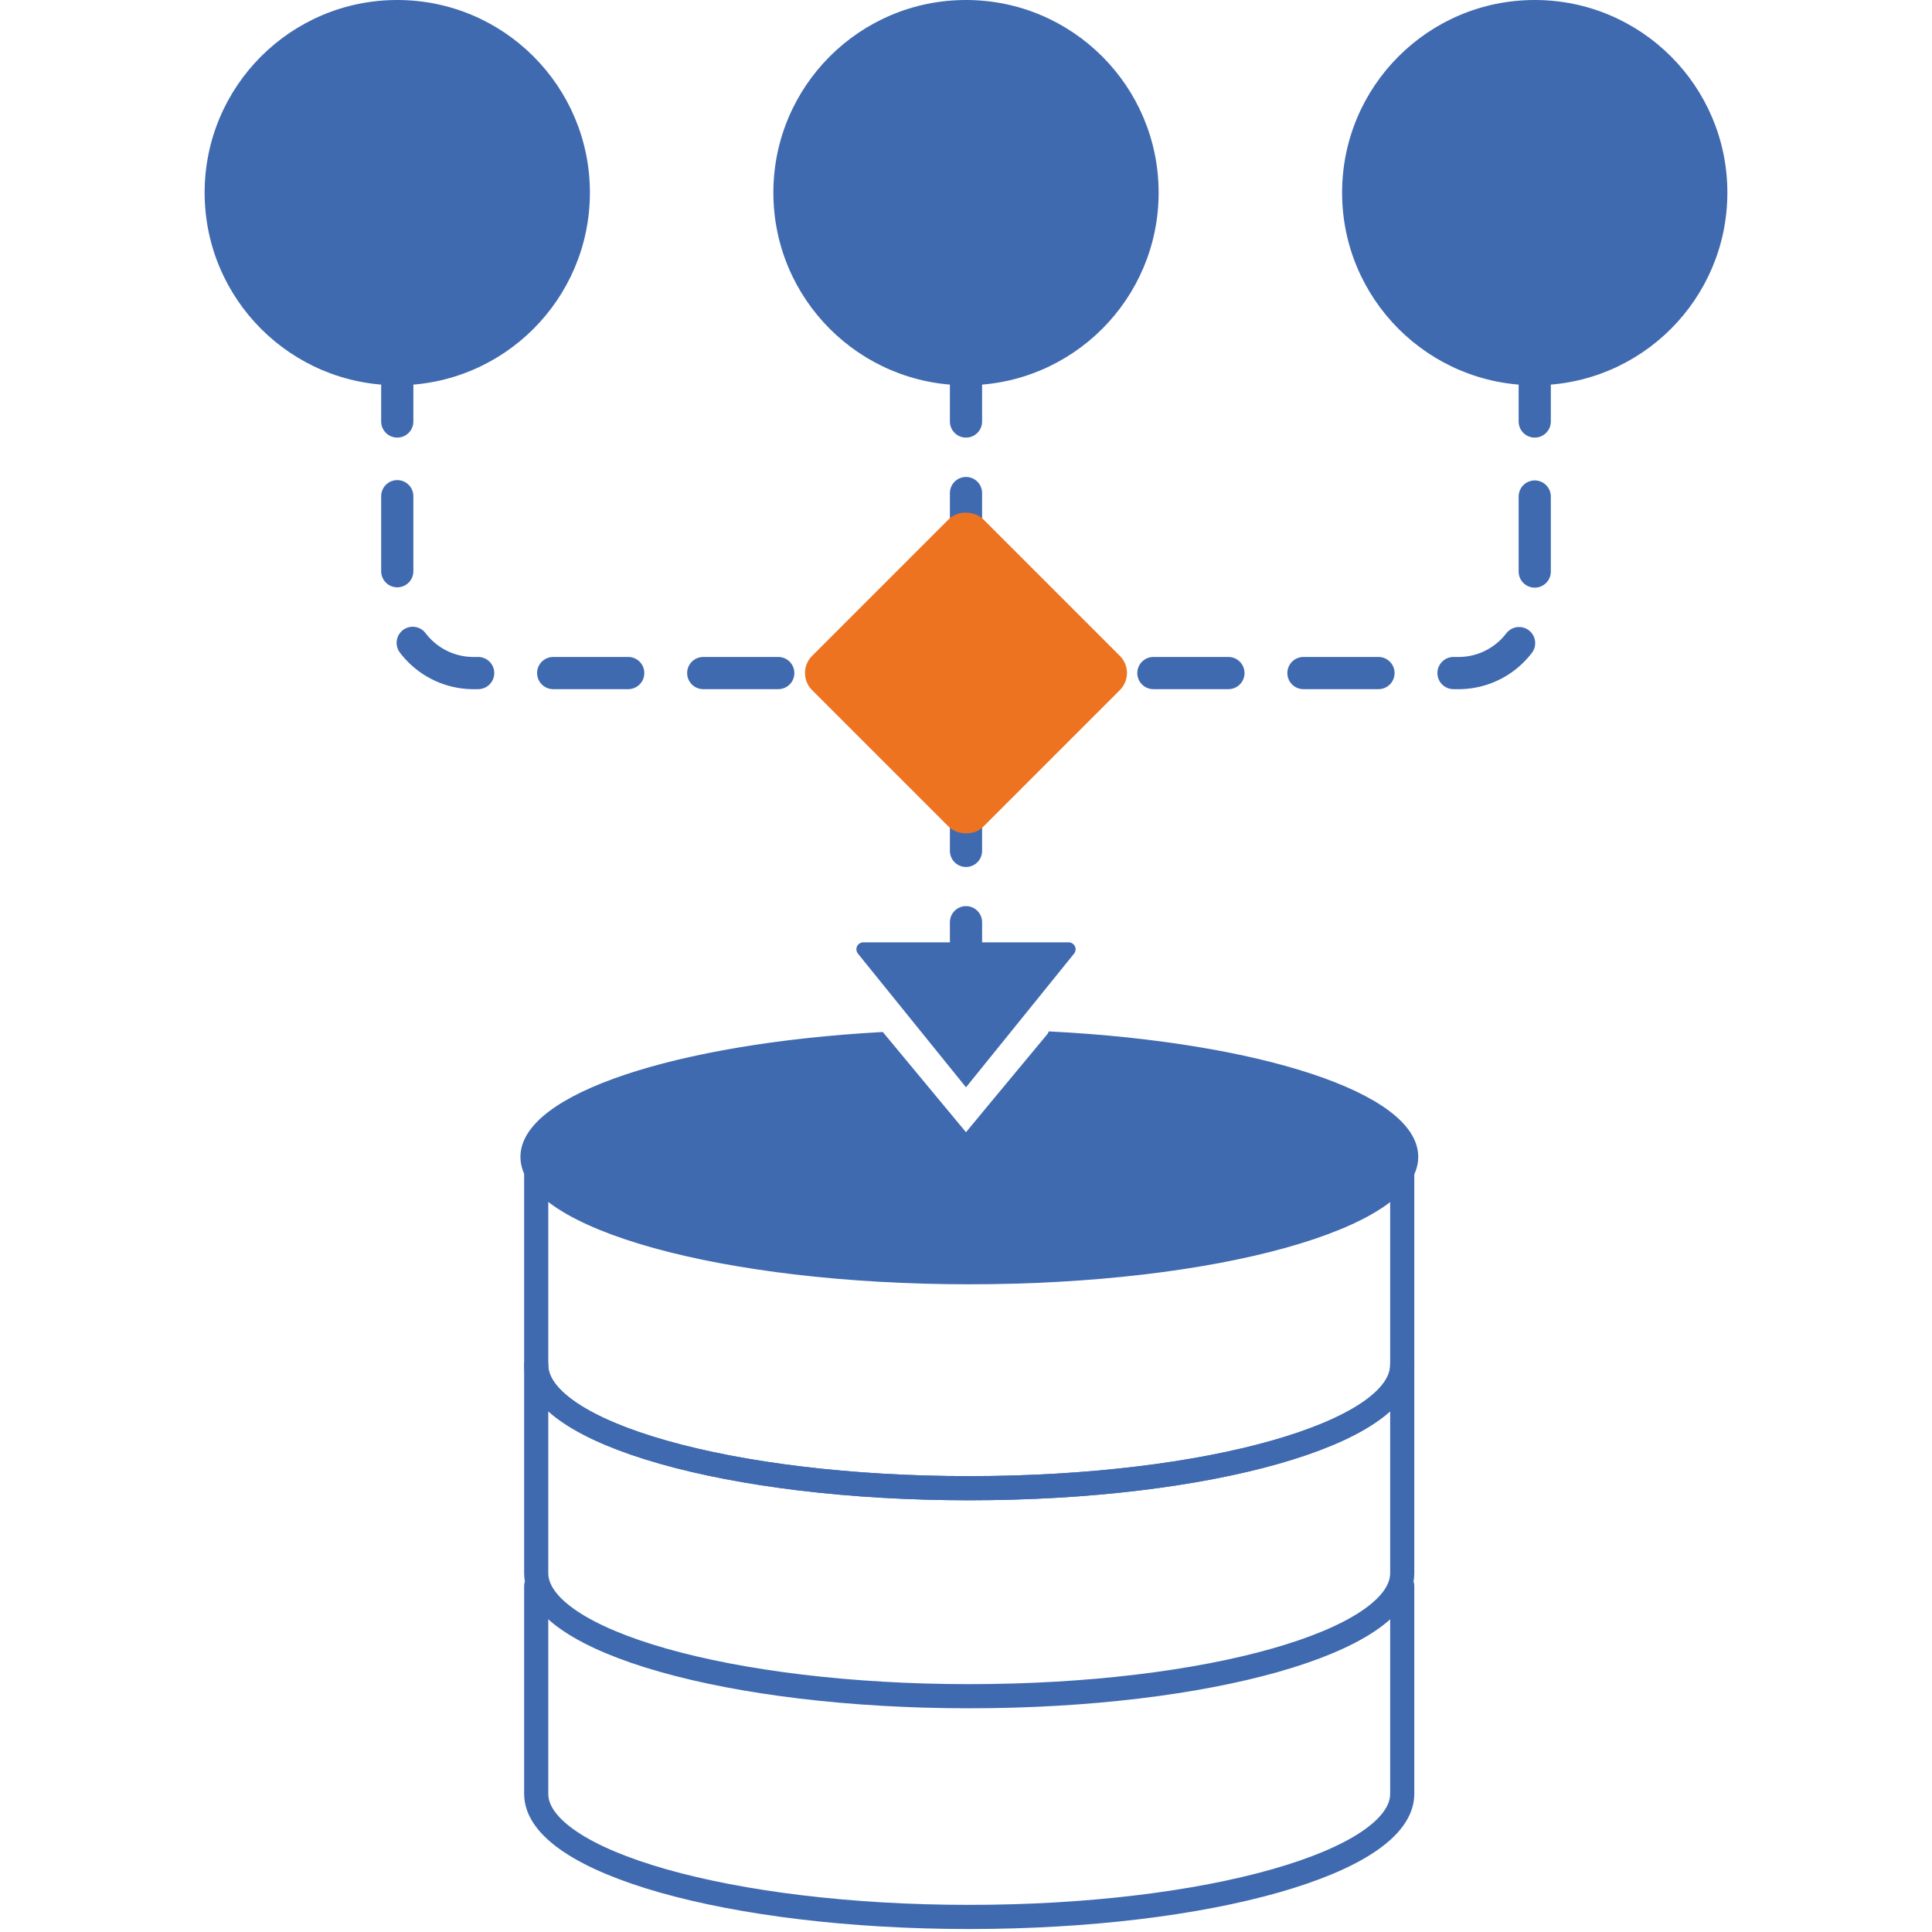
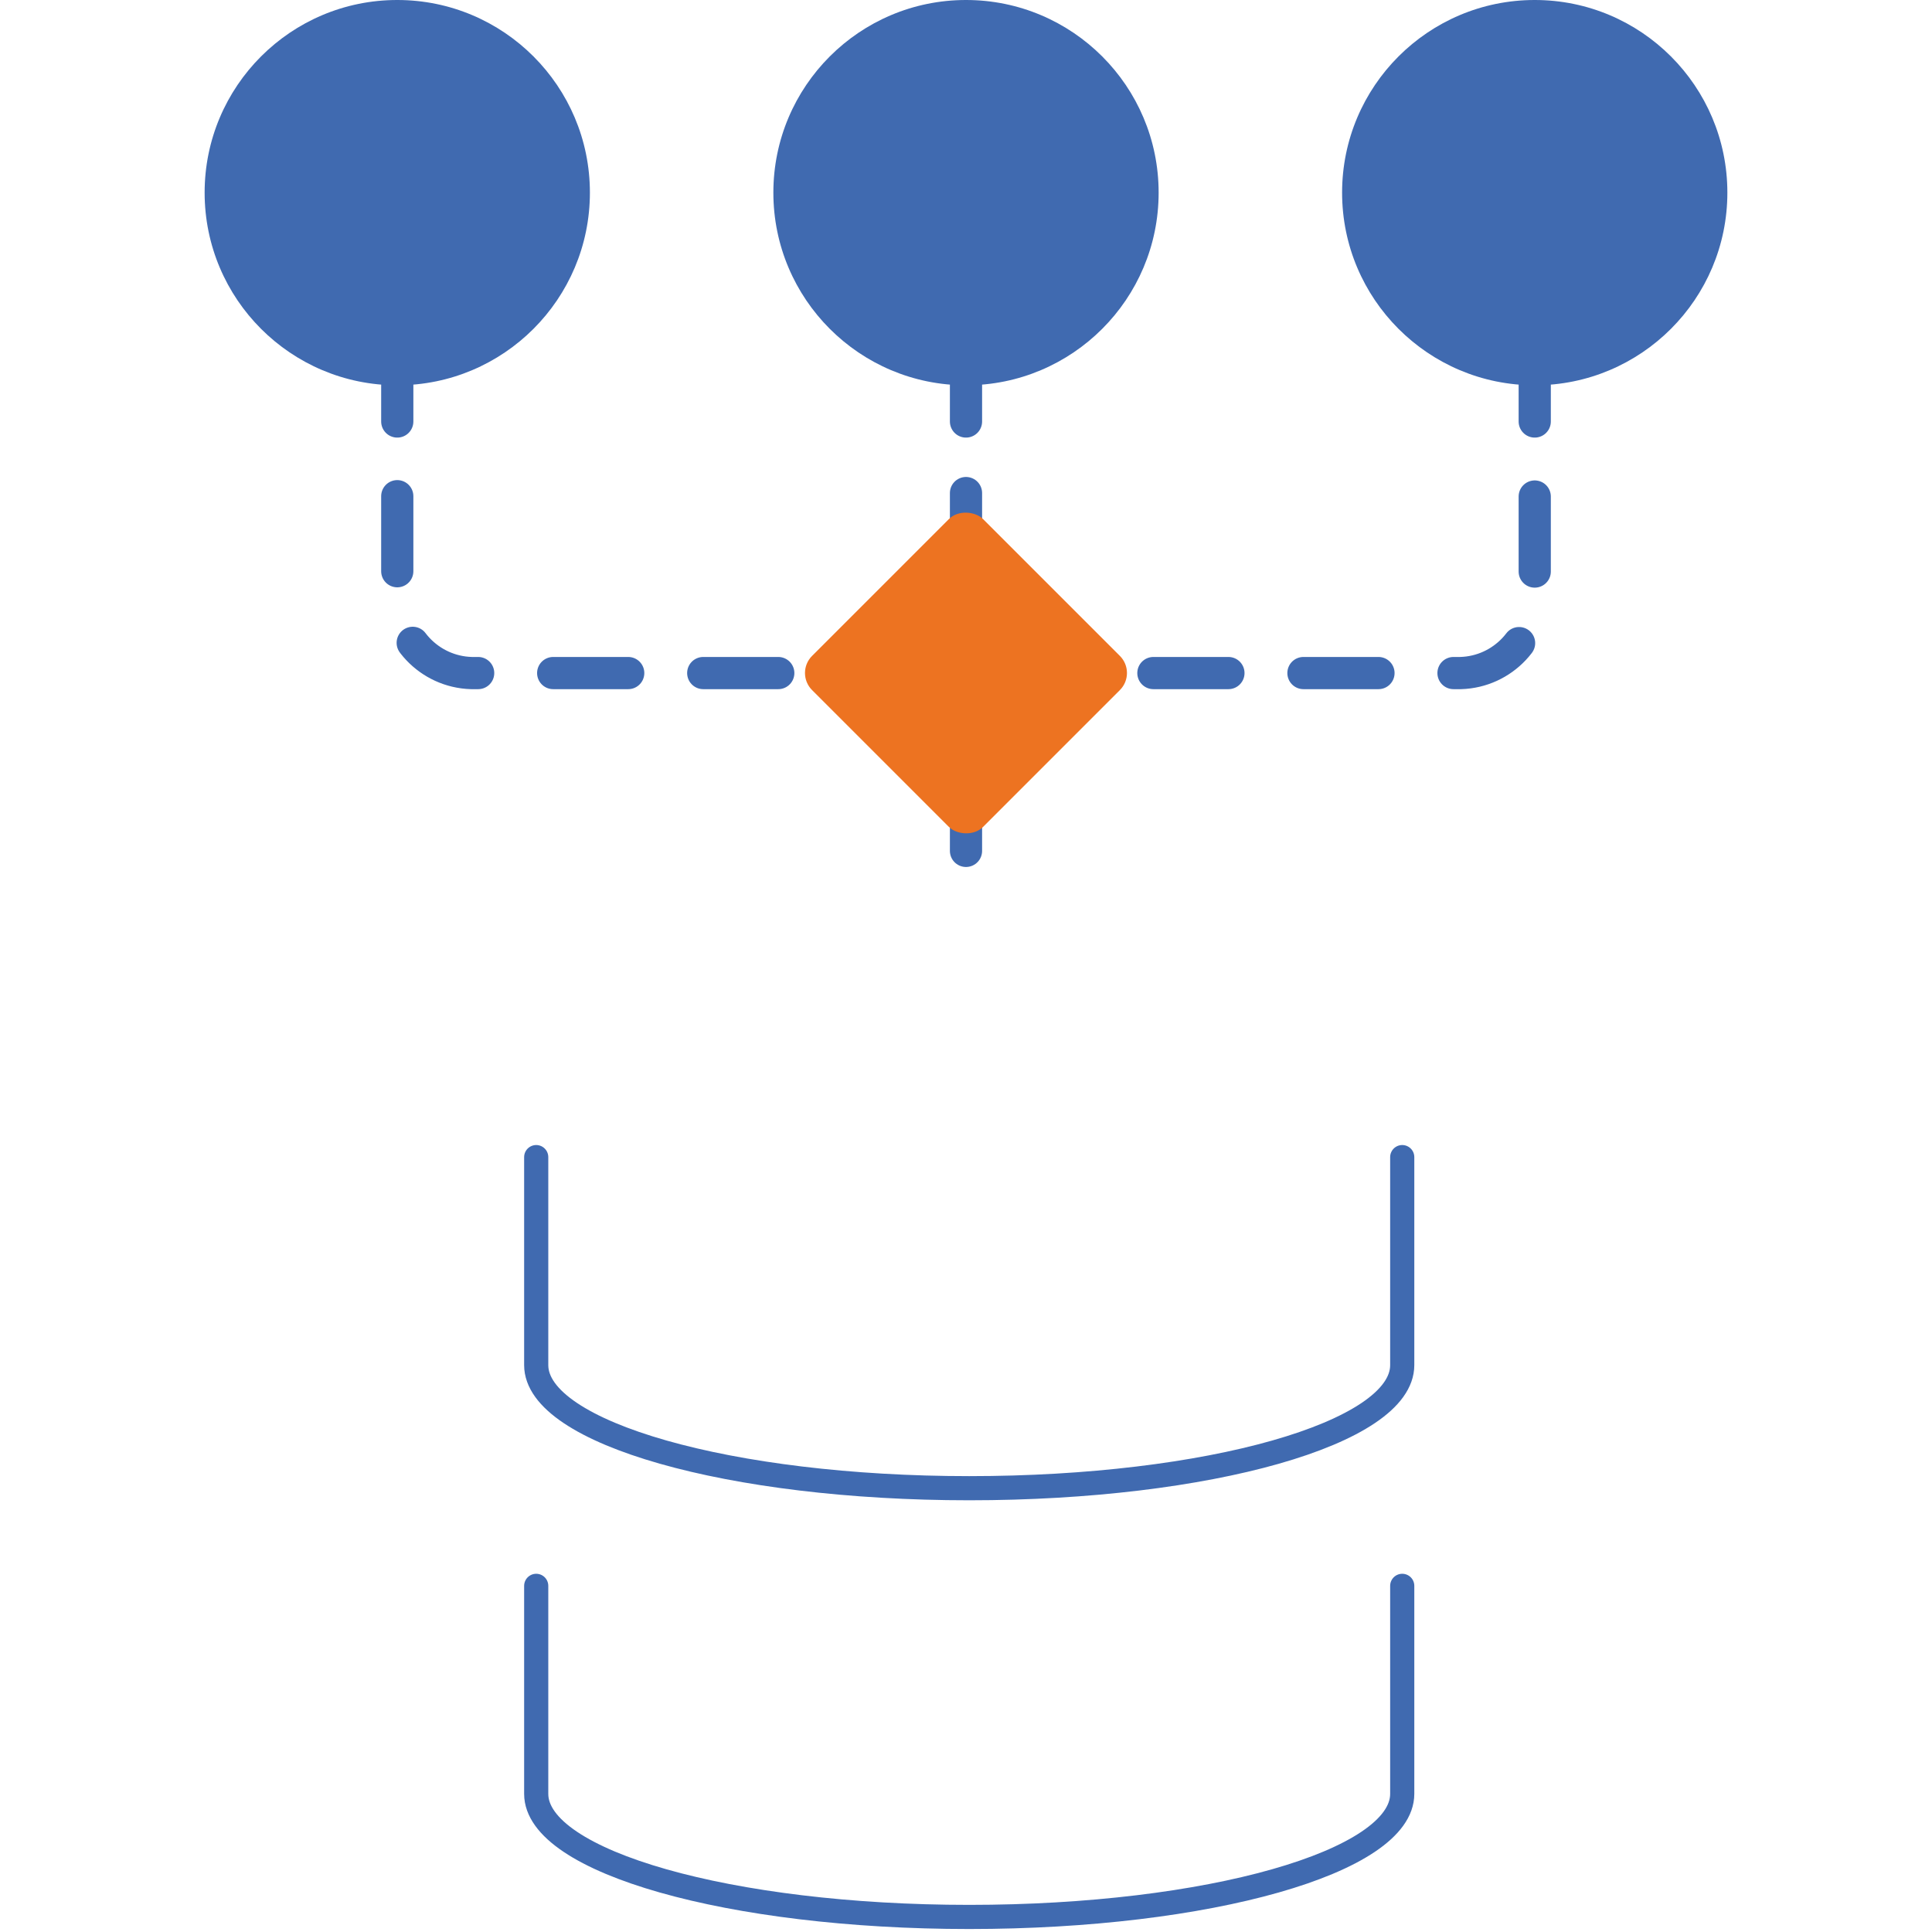
<svg xmlns="http://www.w3.org/2000/svg" id="Calque_1" viewBox="0 0 240 240">
  <defs>
    <style>.cls-1{stroke-dasharray:0 0 9.32 9.32;}.cls-1,.cls-2,.cls-3,.cls-4,.cls-5{stroke:#406ab0;}.cls-1,.cls-2,.cls-3,.cls-5{fill:none;stroke-linecap:round;stroke-linejoin:round;}.cls-1,.cls-3,.cls-5{stroke-width:4px;}.cls-6,.cls-4{fill:#406ab0;}.cls-2{stroke-width:3px;}.cls-7{fill:#ed7321;}.cls-3{stroke-dasharray:0 0 8.89 8.89;}.cls-4{stroke-miterlimit:10;}</style>
  </defs>
  <path class="cls-2" d="M174.19,143.74v25.84c0,8.45-24.08,15.29-53.79,15.29s-53.79-6.87-53.79-15.29v-25.84" />
-   <path class="cls-2" d="M120.4,184.87c-29.7,0-53.79-6.84-53.79-15.29v25.84c0,8.45,24.09,15.29,53.79,15.29s53.79-6.84,53.79-15.29v-25.84c0,8.42-24.08,15.29-53.79,15.29Z" />
  <path class="cls-2" d="M66.61,197v25.84c0,8.44,24.09,15.29,53.79,15.29s53.79-6.85,53.79-15.29v-25.84" />
  <line class="cls-5" x1="190.65" y1="47.86" x2="190.65" y2="52.36" />
  <path class="cls-1" d="M190.65,61.68v12.19c.15,5.23-3.97,9.58-9.19,9.74H58.54c-5.22-.16-9.34-4.51-9.19-9.74v-16.87" />
  <line class="cls-5" x1="49.35" y1="52.36" x2="49.35" y2="47.86" />
  <line class="cls-5" x1="120" y1="47.86" x2="120" y2="52.36" />
  <line class="cls-3" x1="120" y1="61.25" x2="120" y2="110.12" />
-   <line class="cls-5" x1="120" y1="114.56" x2="120" y2="119.06" />
  <circle class="cls-6" cx="49.35" cy="23.93" r="23.93" />
  <circle class="cls-6" cx="120" cy="23.93" r="23.93" />
  <circle class="cls-6" cx="190.65" cy="23.93" r="23.93" />
  <rect class="cls-7" x="104.98" y="68.58" width="30.04" height="30.04" rx="3" ry="3" transform="translate(-23.97 109.34) rotate(-45)" />
-   <path class="cls-6" d="M120.4,157.57c-31.68,0-53.76-7.29-53.76-13.83,0-5.42,15.74-11.91,42.12-13.48l11.24,13.52,11.27-13.57c26.88,1.5,42.91,8,42.91,13.53-.01,6.54-22.09,13.83-53.78,13.83Z" />
-   <path class="cls-4" d="M131.93,131.75c28.42,1.69,40.74,8.71,40.74,12,0,2-4.38,5.28-14,7.95-10.19,2.82-23.78,4.38-38.28,4.38s-28.09-1.56-38.27-4.38c-9.61-2.67-14-6-14-7.95,0-1.25,2.24-4.11,10.62-6.92,7.49-2.51,17.86-4.28,29.33-5l6.4,7.7,3.19,3.85,2.31,2.78,2.31-2.78,3.19-3.85,6.44-7.75m-1.35-3.08l-7.4,8.91-3.16,3.82-3.2-3.85-7.36-8.87c-25.27,1.42-44.29,7.61-44.29,15,0,8.47,24.74,15.33,55.26,15.33s55.27-6.86,55.27-15.33c0-7.5-19.43-13.74-45.09-15.07l-.03,.06Z" />
-   <path class="cls-6" d="M120,135.07l-13.42-16.6c-.3-.37-.25-.91,.11-1.21,.16-.13,.35-.2,.56-.2h25.5c.47,0,.86,.38,.87,.85,0,.2-.07,.4-.2,.56l-13.42,16.6Z" />
</svg>